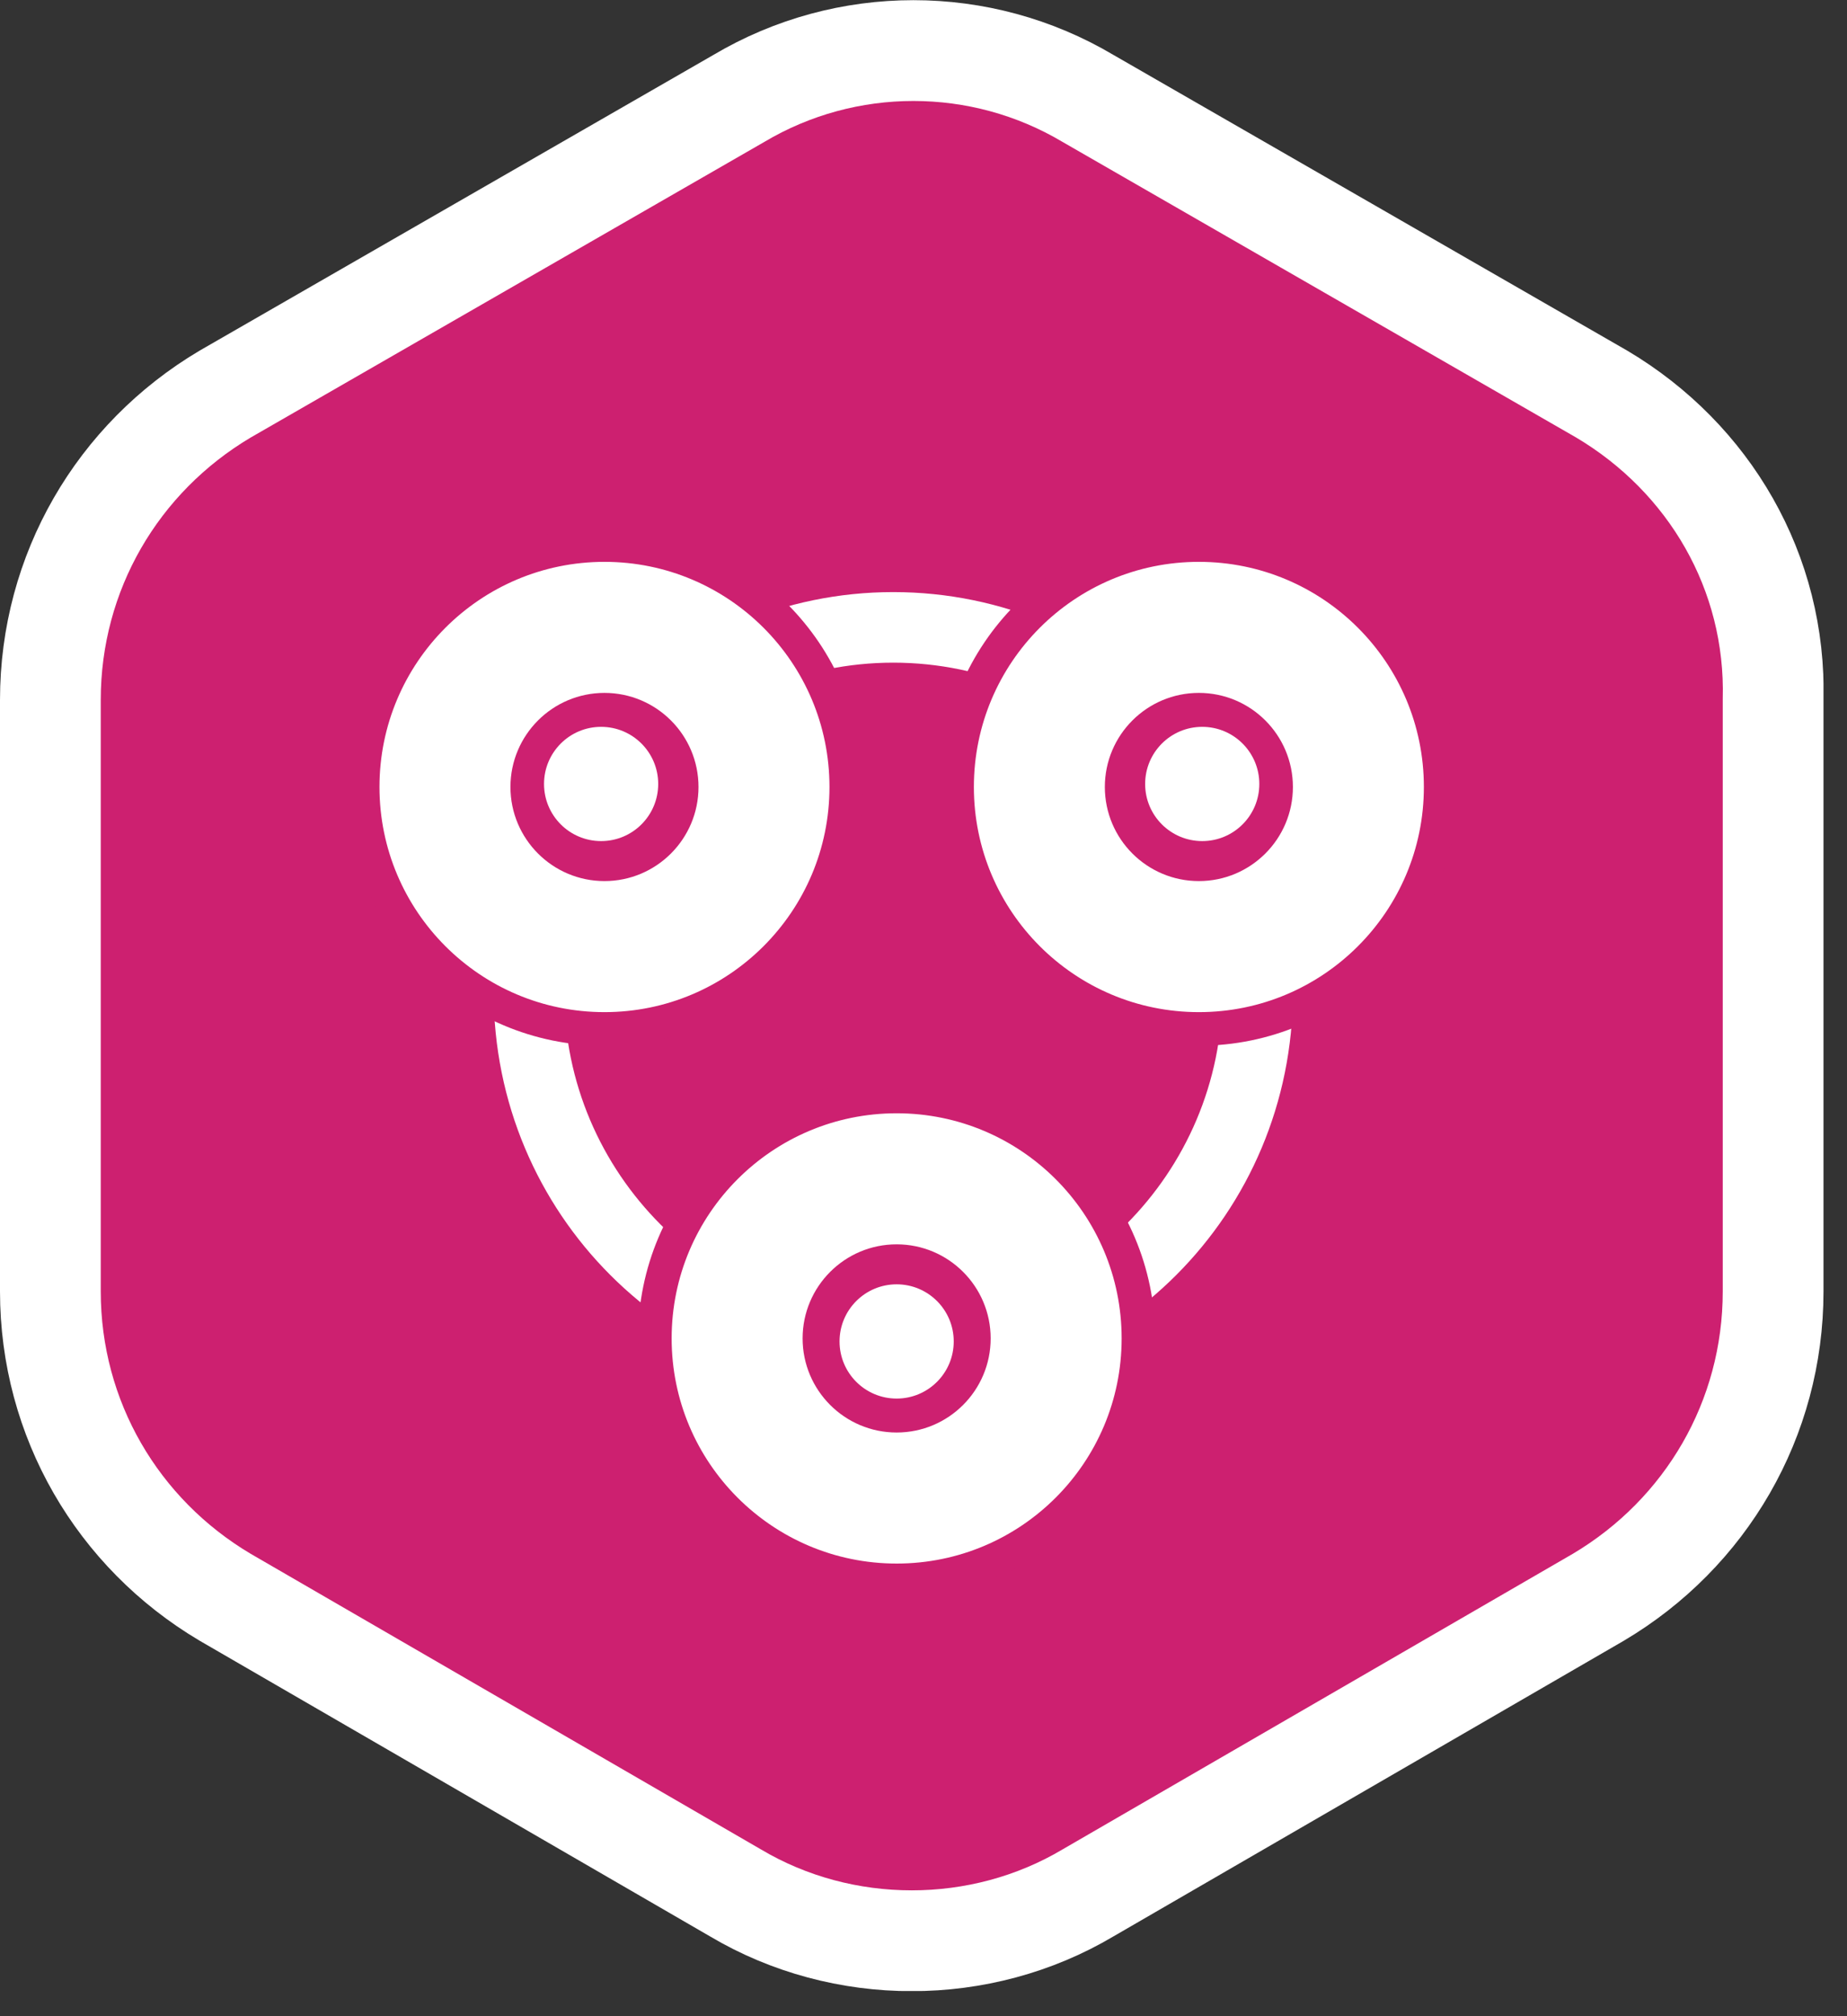
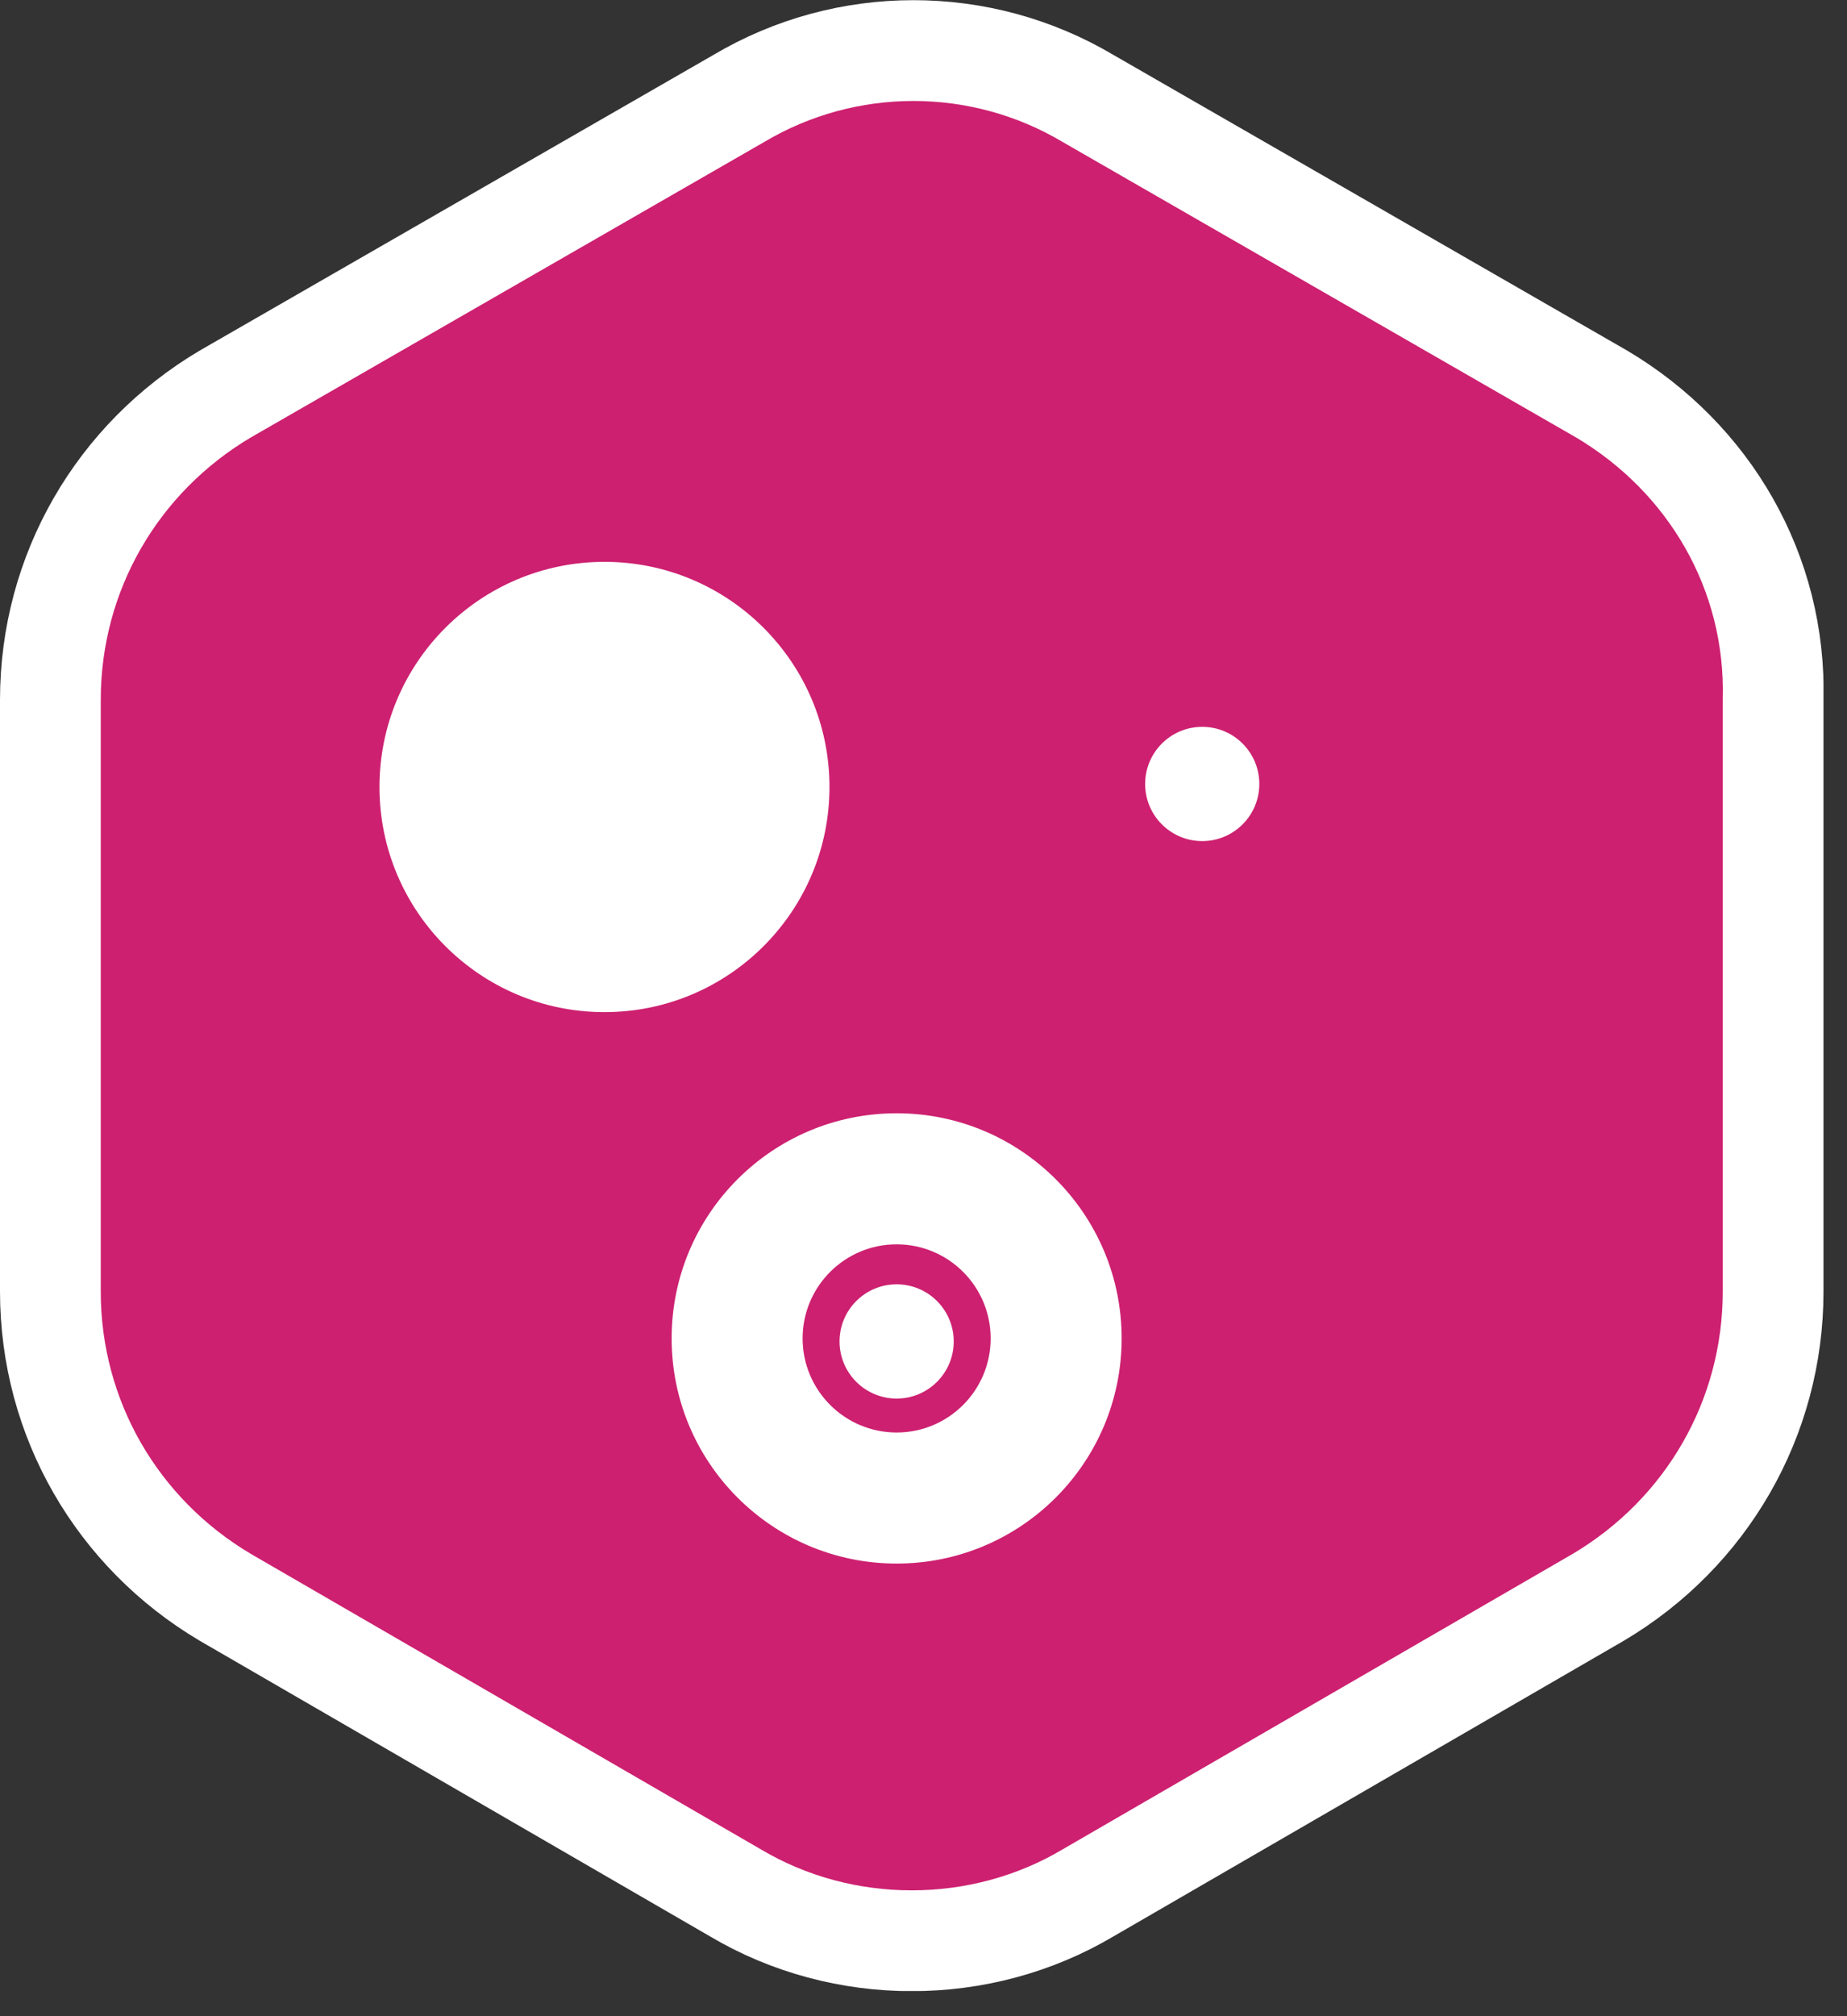
<svg xmlns="http://www.w3.org/2000/svg" width="55" height="60" viewBox="0 0 55 60" fill="none">
  <rect x="0" y="0" width="55" height="60" fill="#333333" stroke="none" />
  <g clip-path="url(#clip0_232_62)">
    <path d="M47.7 11.73L32.4 2.93C29.2 1.03 25.2 1.03 22 2.93L6.7 11.73C3.5 13.63 1.5 17.03 1.5 20.83V38.43C1.5 42.23 3.5 45.63 6.7 47.53L21.9 56.33C25.1 58.23 29.2 58.23 32.4 56.33L47.6 47.53C50.8 45.63 52.8 42.23 52.8 38.43V20.83C52.9 17.03 50.9 13.63 47.7 11.73Z" fill="#CD2070" stroke="white" stroke-width="3" />
-     <path fill-rule="evenodd" clip-rule="evenodd" d="M26.6 41.42C33.2 41.42 38.5 36.12 38.5 29.52C38.5 22.92 33.1 17.62 26.6 17.62C20.1 17.62 14.7 22.92 14.7 29.52C14.7 36.12 20 41.42 26.6 41.42ZM26.6 39.32C32 39.32 36.4 34.92 36.4 29.52C36.4 24.12 32 19.72 26.6 19.72C21.2 19.72 16.8 24.12 16.8 29.52C16.8 34.92 21.2 39.32 26.6 39.32Z" fill="white" />
    <path d="M18 30.62C21.976 30.62 25.2 27.396 25.2 23.42C25.2 19.444 21.976 16.22 18 16.22C14.024 16.22 10.8 19.444 10.8 23.42C10.8 27.396 14.024 30.62 18 30.62Z" fill="white" stroke="#CD2070" />
-     <path d="M35.7 30.62C39.676 30.62 42.9 27.396 42.9 23.42C42.9 19.444 39.676 16.22 35.7 16.22C31.724 16.22 28.5 19.444 28.5 23.42C28.5 27.396 31.724 30.62 35.7 30.62Z" fill="white" stroke="#CD2070" />
    <path d="M26.7 47.03C30.677 47.03 33.9 43.806 33.9 39.83C33.9 35.854 30.677 32.63 26.7 32.63C22.724 32.63 19.5 35.854 19.5 39.83C19.5 43.806 22.724 47.03 26.7 47.03Z" fill="white" stroke="#CD2070" />
-     <path d="M18 26.22C19.546 26.22 20.8 24.966 20.8 23.42C20.8 21.874 19.546 20.62 18 20.62C16.454 20.62 15.2 21.874 15.2 23.42C15.2 24.966 16.454 26.22 18 26.22Z" fill="#CD2070" />
-     <path d="M17.9 25.03C18.839 25.03 19.6 24.269 19.6 23.33C19.6 22.391 18.839 21.63 17.9 21.63C16.961 21.63 16.2 22.391 16.2 23.33C16.2 24.269 16.961 25.03 17.9 25.03Z" fill="white" />
    <path d="M35.7 26.22C37.246 26.22 38.5 24.966 38.5 23.42C38.5 21.874 37.246 20.62 35.7 20.62C34.154 20.62 32.9 21.874 32.9 23.42C32.9 24.966 34.154 26.22 35.7 26.22Z" fill="#CD2070" />
    <path d="M26.7 42.63C28.246 42.63 29.5 41.376 29.5 39.83C29.5 38.284 28.246 37.03 26.7 37.03C25.154 37.03 23.9 38.284 23.9 39.83C23.9 41.376 25.154 42.63 26.7 42.63Z" fill="#CD2070" />
    <path d="M35.8 25.03C36.739 25.03 37.5 24.269 37.5 23.33C37.5 22.391 36.739 21.63 35.8 21.63C34.861 21.63 34.1 22.391 34.1 23.33C34.1 24.269 34.861 25.03 35.8 25.03Z" fill="white" />
    <path d="M26.7 41.62C27.639 41.62 28.4 40.859 28.4 39.92C28.4 38.981 27.639 38.22 26.7 38.22C25.761 38.22 25 38.981 25 39.92C25 40.859 25.761 41.62 26.7 41.62Z" fill="white" />
  </g>
  <defs>
    <clipPath id="clip0_232_62">
      <rect width="54.3" height="59.25" fill="white" />
    </clipPath>
  </defs>
</svg>